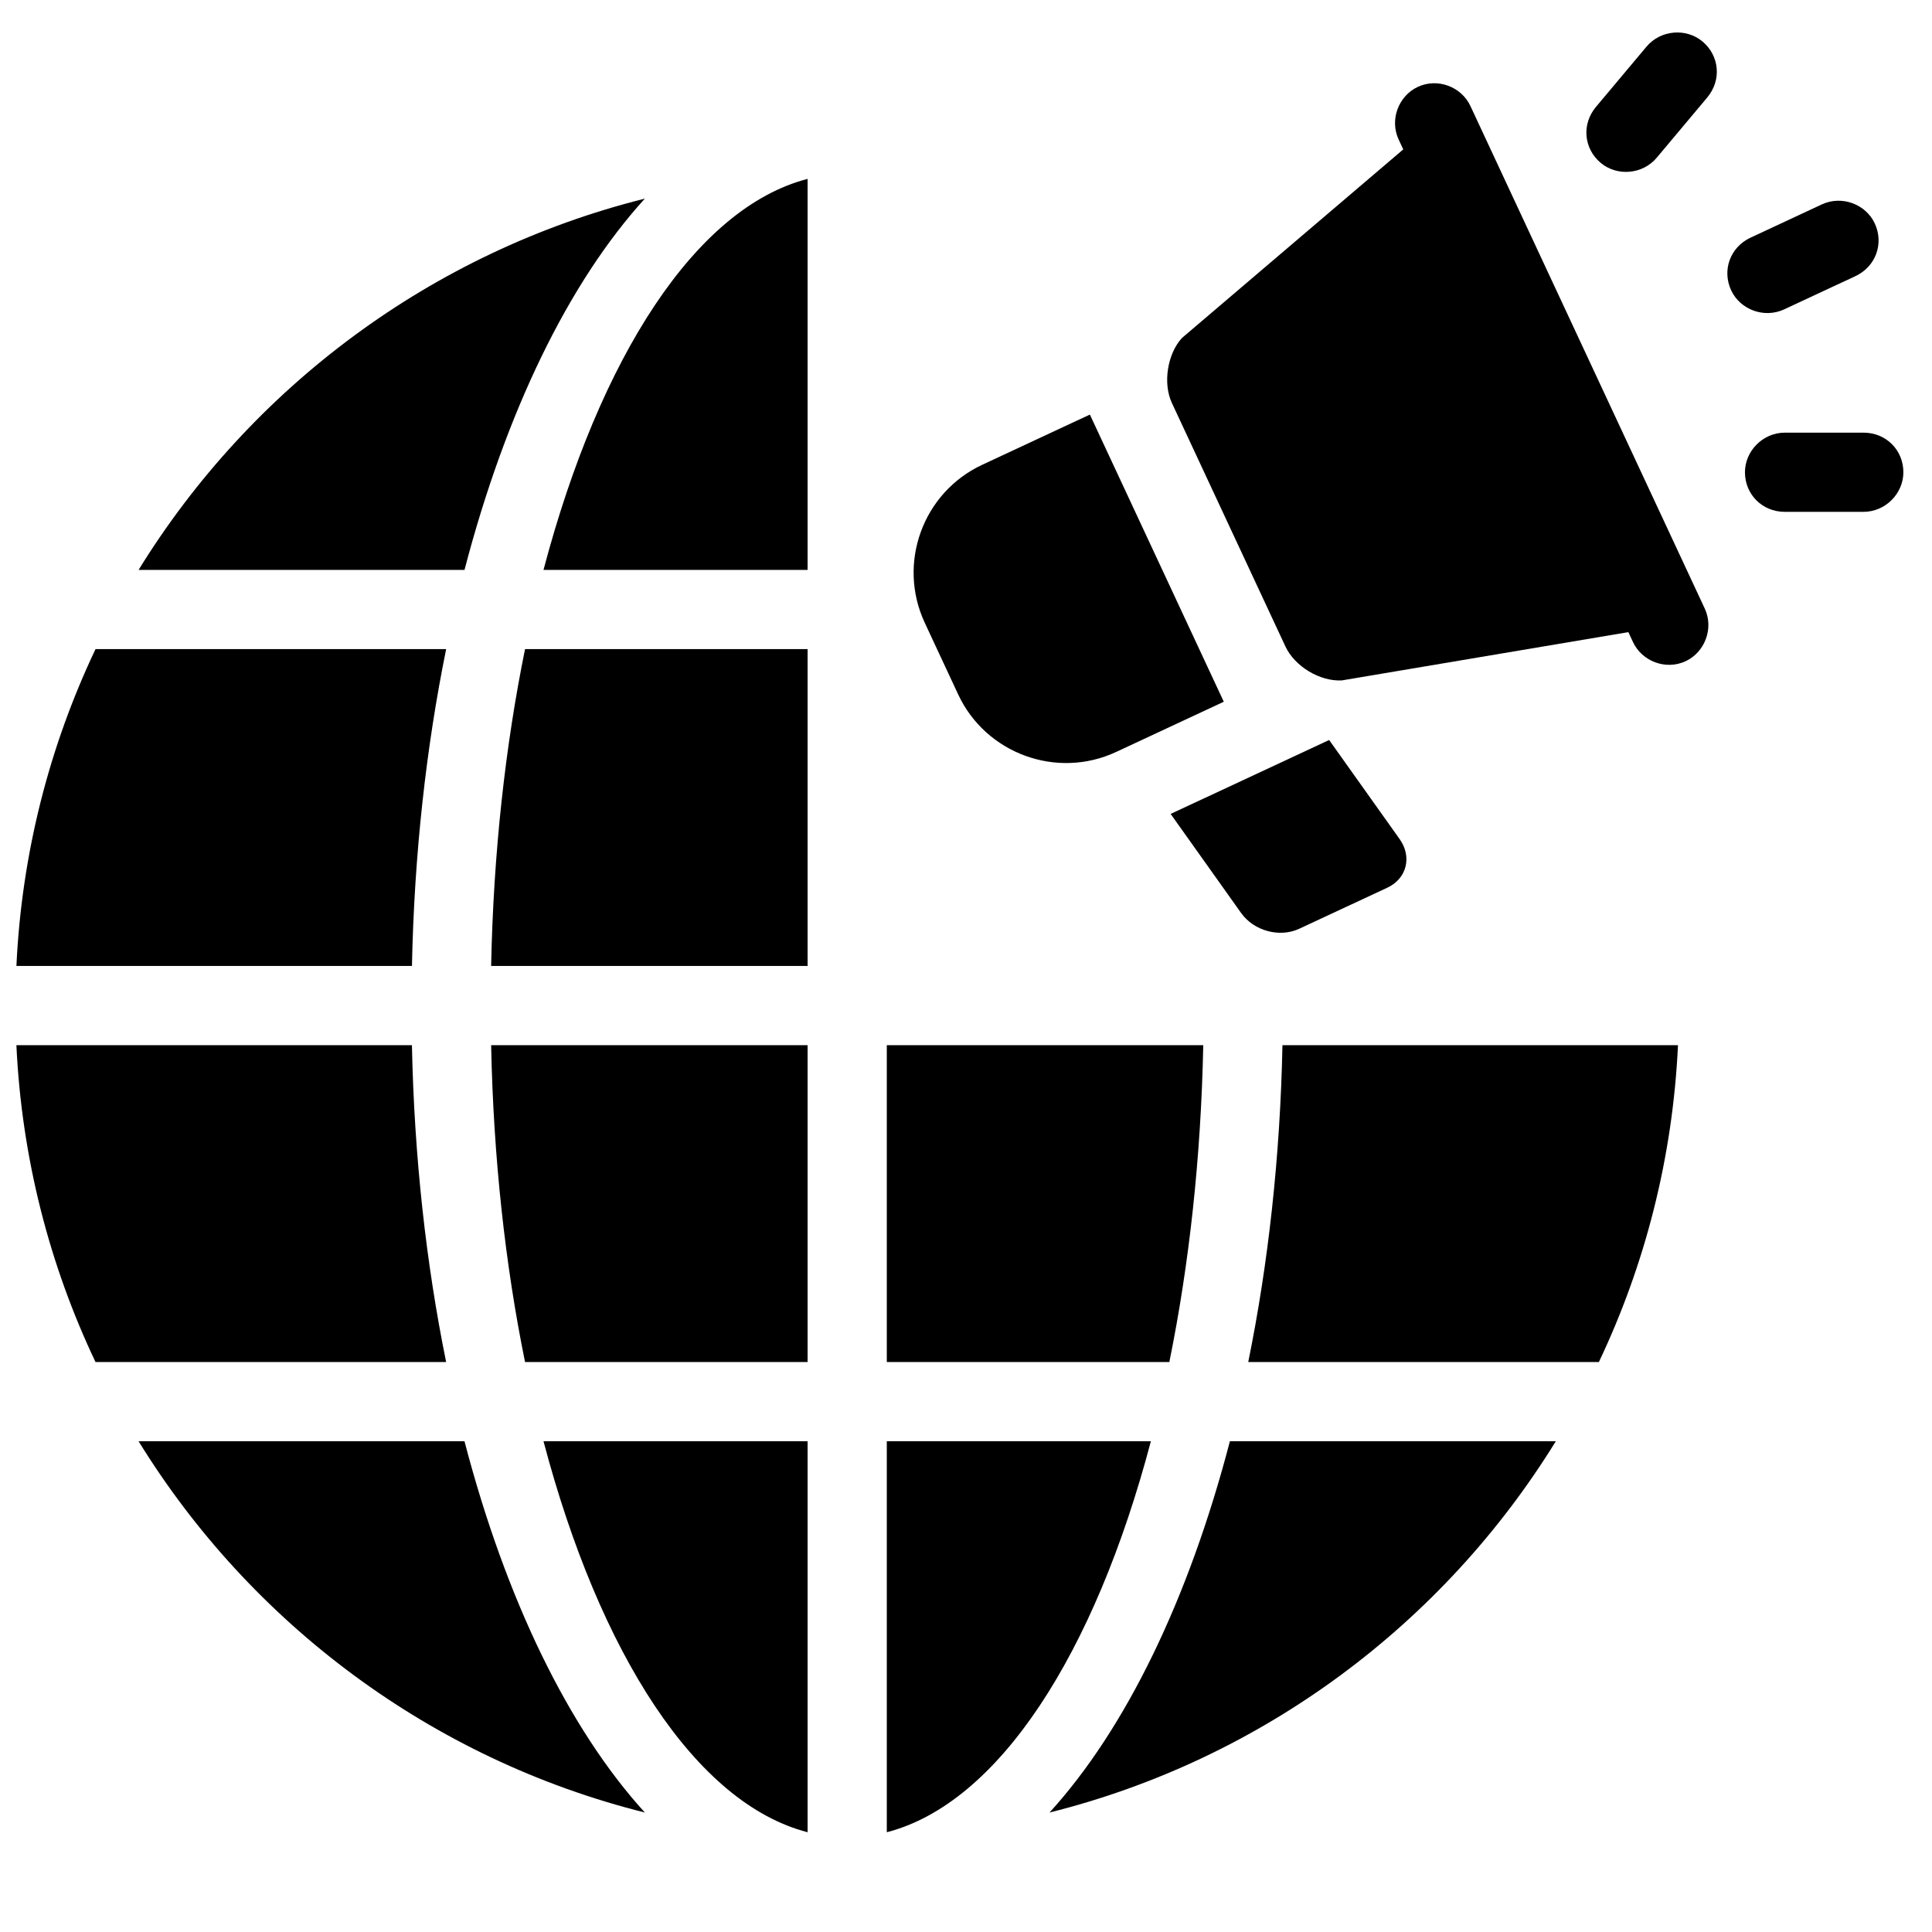
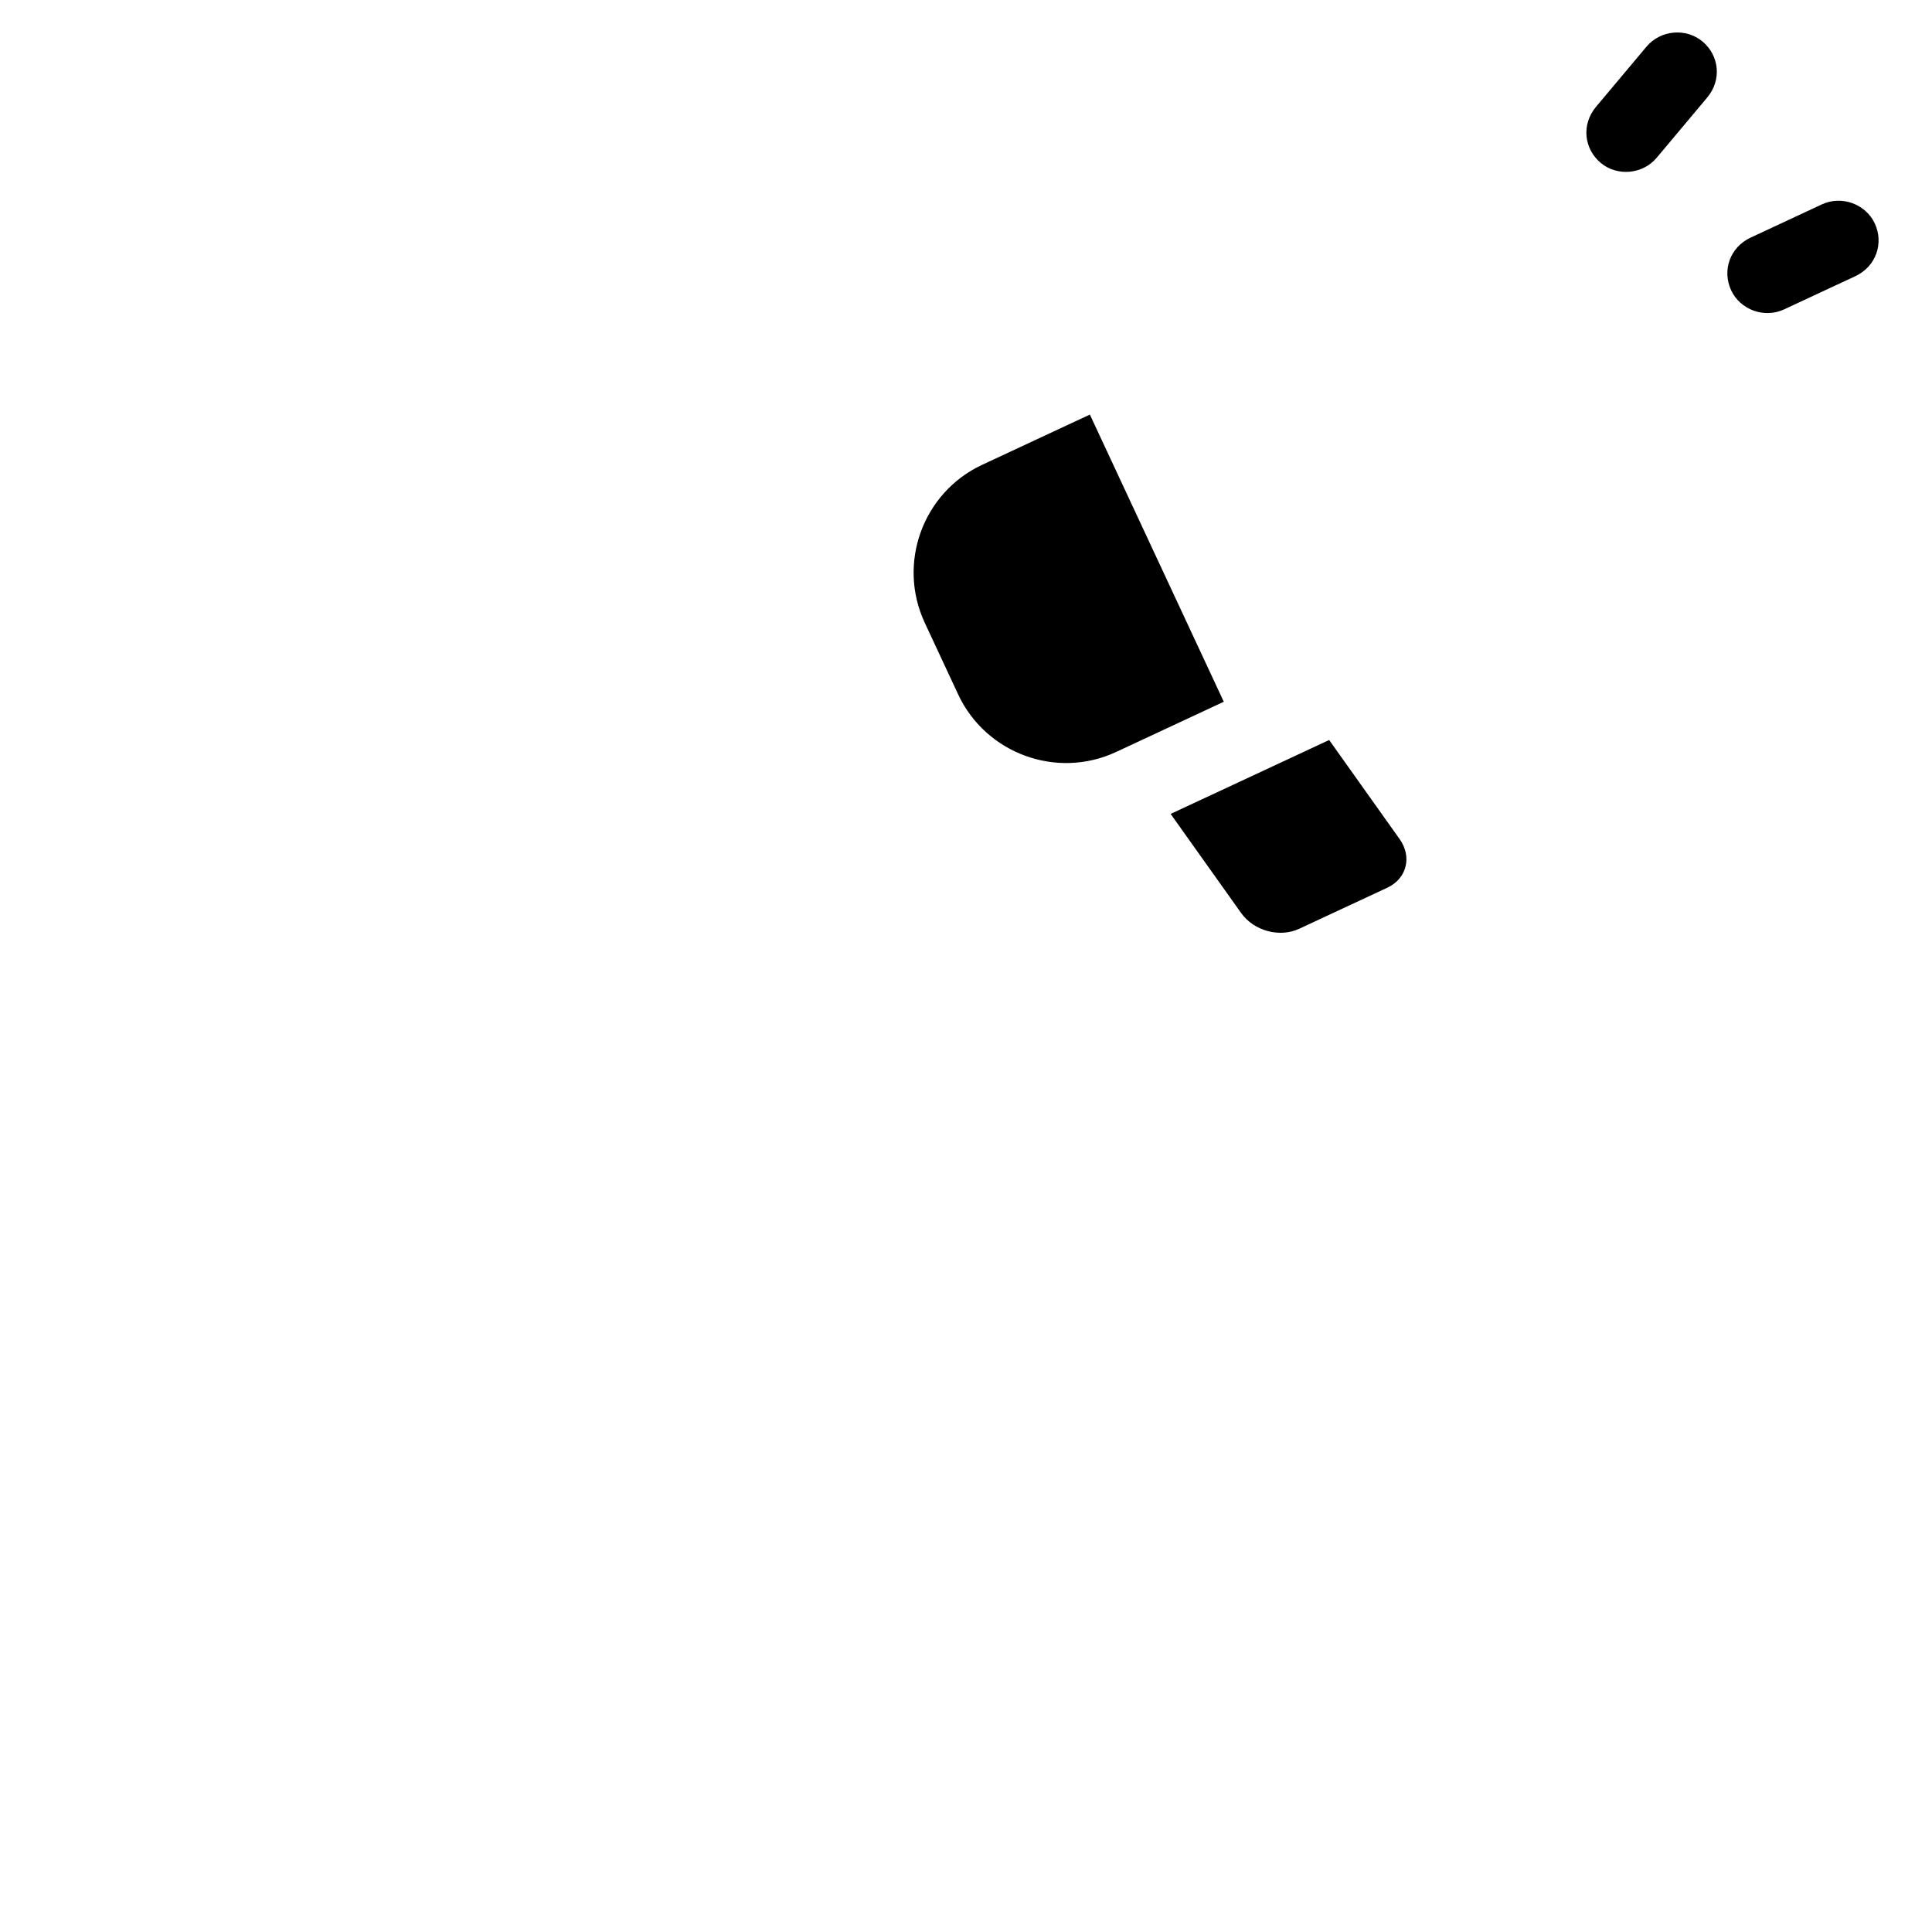
<svg xmlns="http://www.w3.org/2000/svg" width="800px" height="800px" version="1.1" viewBox="144 144 512 512">
  <defs>
    <clipPath id="a">
-       <path d="m148.09 191h440.91v439h-440.91z" />
-     </clipPath>
+       </clipPath>
  </defs>
  <g clip-path="url(#a)">
-     <path d="m358.02 420.99h-83.863c0.602 29.938 3.762 58.316 8.984 83.965h74.879zm20.992 0h83.863c-0.602 29.938-3.766 58.316-8.988 83.965h-74.875zm-20.992 208.57c-29.609-7.637-55.094-47.203-69.988-103.62h69.988zm20.992 0v-103.62h69.984c-14.895 56.414-40.379 95.98-69.984 103.62zm-20.992-313.54h-74.879c-5.223 25.648-8.383 54.027-8.984 83.969h83.863zm0-124.61v103.62h-69.988c14.895-56.414 40.379-95.98 69.988-103.62zm-188.71 313.54c-12.184-25.648-19.562-54.027-20.965-83.965h104.82c0.609 29.691 3.781 57.996 9.066 83.965zm11.41 20.992h86.375c10.922 41.852 27.594 76.199 47.797 98.395-56.527-14.129-104.41-50.086-134.17-98.395zm387-20.992c12.188-25.648 19.562-54.027 20.965-83.965h-104.82c-0.605 29.691-3.781 57.996-9.066 83.965zm-11.41 20.992c-29.762 48.309-77.645 84.266-134.17 98.395 20.203-22.195 36.879-56.543 47.797-98.395zm-407.96-125.95c1.402-29.941 8.781-58.32 20.965-83.969h92.922c-5.285 25.969-8.457 54.273-9.066 83.969zm32.375-104.96c29.766-48.309 77.645-84.266 134.17-98.395-20.203 22.195-36.875 56.543-47.797 98.395z" fill-rule="evenodd" />
-   </g>
+     </g>
  <path d="m496.24 340.11 18.676 26.254c3.352 4.711 1.887 10.48-3.254 12.879l-23.363 10.891c-5.148 2.402-11.98 0.609-15.391-4.184l-18.676-26.254z" fill-rule="evenodd" />
  <path d="m389.07 309.04c-7.356-15.773-0.488-34.539 15.223-41.863l28.535-13.309 35.488 76.102-28.535 13.309c-15.762 7.348-34.562 0.398-41.855-15.246z" fill-rule="evenodd" />
  <path d="m602.78 220.95c-2.449-5.254-0.363-11.41 5.168-13.988l18.848-8.789c5.301-2.473 11.66-0.066 14.035 5.035 2.449 5.254 0.363 11.41-5.164 13.988l-18.848 8.789c-5.305 2.473-11.66 0.066-14.039-5.035z" fill-rule="evenodd" />
  <path d="m568.2 187.16c-4.441-3.727-5.152-10.188-1.23-14.863l13.367-15.93c3.762-4.481 10.539-4.984 14.848-1.367 4.441 3.727 5.152 10.188 1.23 14.859l-13.363 15.934c-3.762 4.481-10.543 4.984-14.852 1.367z" fill-rule="evenodd" />
-   <path d="m606.43 269.15c0 5.797 4.496 10.496 10.594 10.496h20.797c5.852 0 10.594-4.867 10.594-10.496 0-5.797-4.492-10.496-10.594-10.496h-20.797c-5.848 0-10.594 4.871-10.594 10.496z" fill-rule="evenodd" />
-   <path d="m454.56 250.79c-2.473-5.301-1.117-13.18 2.711-17.258l66.891-57 62.102 133.18-86.656 14.602c-5.793 0.324-12.48-3.68-14.969-9.016z" fill-rule="evenodd" />
-   <path d="m514.66 180.98c-2.453-5.258-0.027-11.578 5.074-13.957 5.254-2.449 11.559-0.043 13.949 5.086l62.094 133.16c2.453 5.258 0.027 11.578-5.07 13.957-5.254 2.449-11.562 0.043-13.953-5.086z" fill-rule="evenodd" />
</svg>